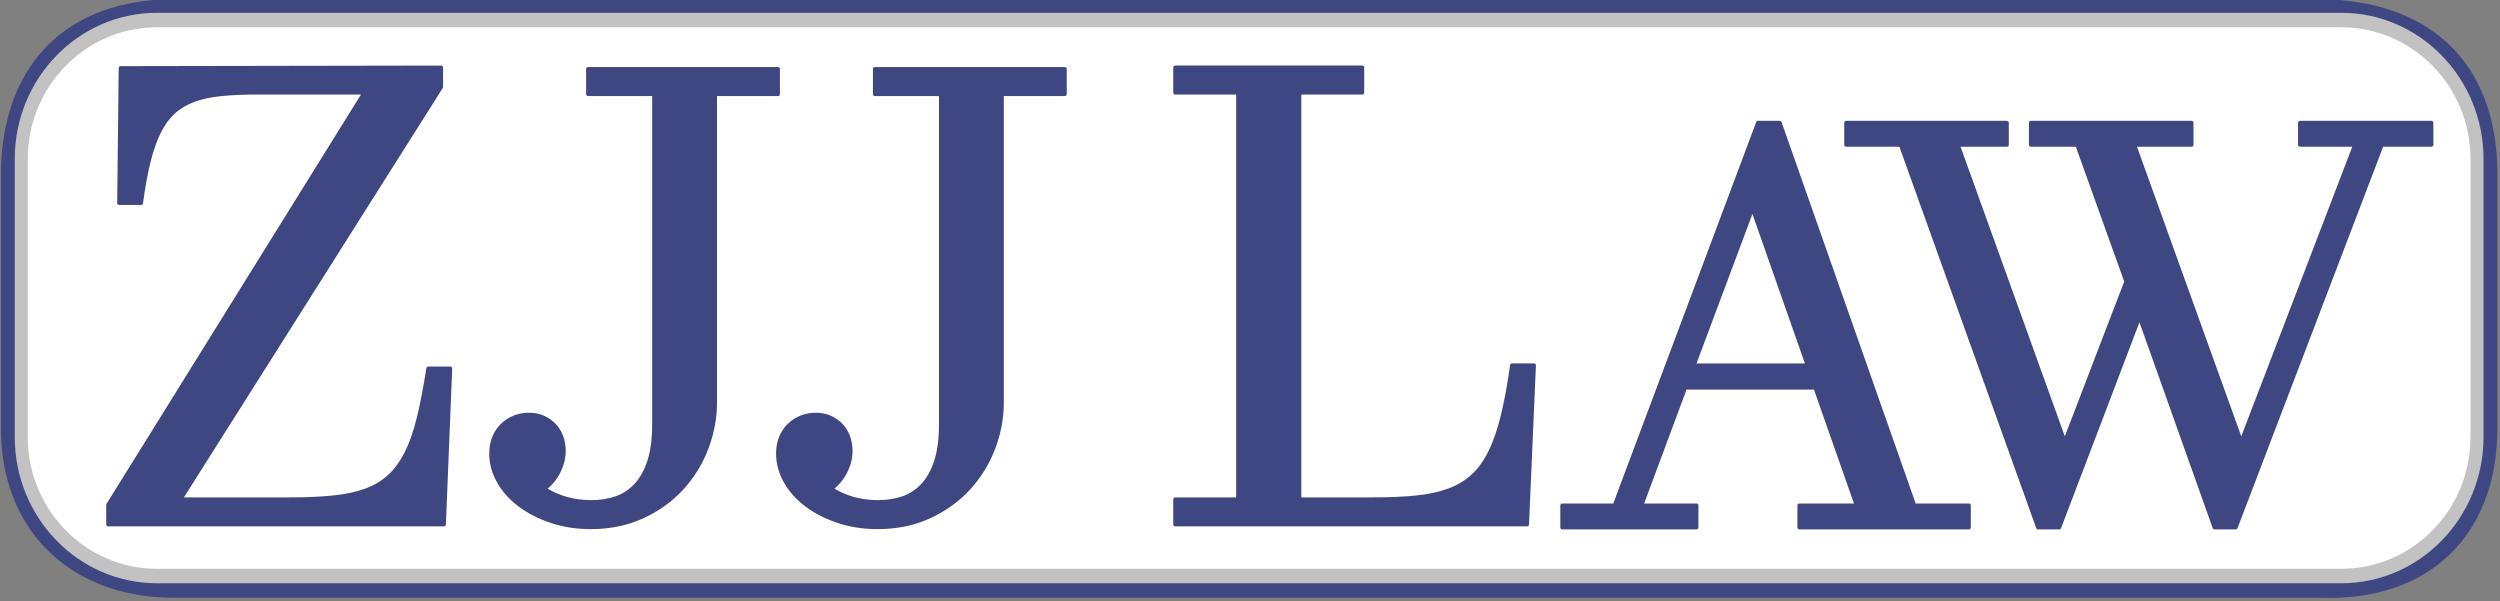
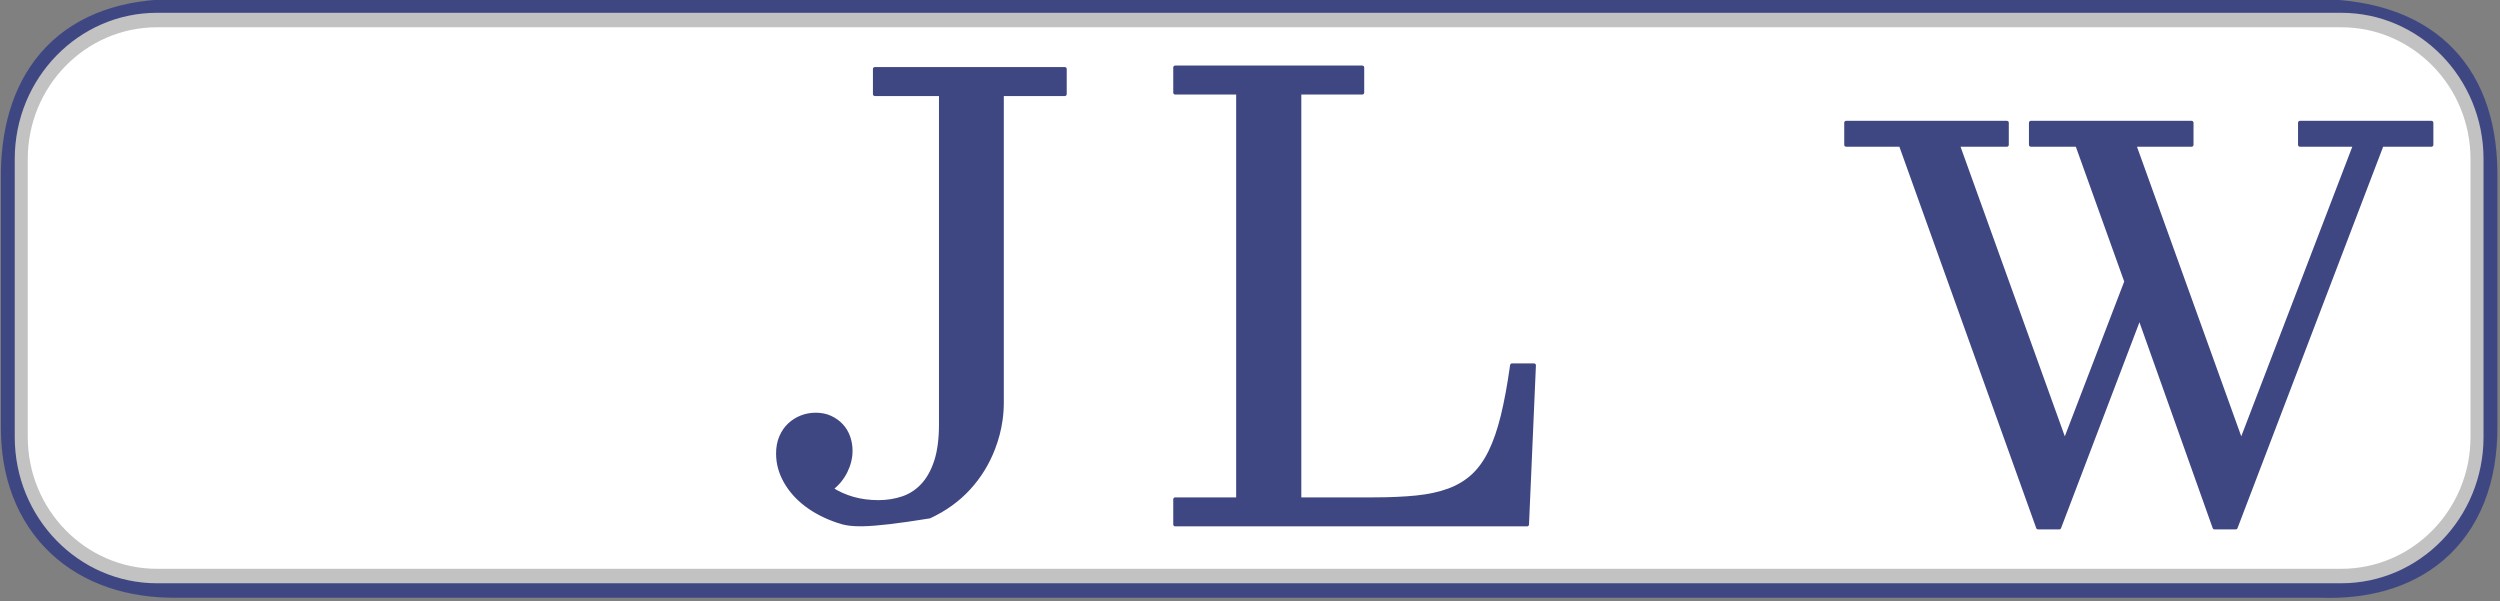
<svg xmlns="http://www.w3.org/2000/svg" width="100%" height="100%" viewBox="0 0 653 157" version="1.1" xml:space="preserve" style="fill-rule:evenodd;clip-rule:evenodd;stroke-linecap:round;stroke-linejoin:round;stroke-miterlimit:1.5;">
  <rect x="0" y="0" width="653" height="157" fill="#808080" stroke="none" />
  <g transform="matrix(1.038,0,0,1.078,-215.169,-217.849)">
    <path d="M825.052,243.462L825.052,305.312C825.205,327.831 810.514,336.94 791.522,336.238L251.73,336.238C231.281,336.472 217.957,324.955 218.2,305.312L218.2,243.462C218.685,224.756 228.61,212.537 251.73,212.537L791.522,212.537C812.779,213.125 824.665,222.95 825.052,243.462Z" style="fill:white;stroke:rgb(63,71,131);stroke-width:21.36px;" />
  </g>
  <g transform="matrix(1.057,0,0,1.174,-225.085,-244.284)">
    <path d="M825.052,243.462L825.052,305.312C825.052,322.381 810.028,336.238 791.522,336.238L251.73,336.238C233.224,336.238 218.2,322.381 218.2,305.312L218.2,243.462C218.2,226.394 233.224,212.537 251.73,212.537L791.522,212.537C810.028,212.537 825.052,226.394 825.052,243.462Z" style="fill:white;stroke:rgb(194,194,194);stroke-width:3.22px;" />
  </g>
  <g transform="matrix(1,0,0,1,-171.404,-129.285)">
-     <path d="M199.64,266.27L199.64,261.177L266.59,153.482L238.578,153.482C235.018,153.482 231.869,153.618 229.131,153.892C226.393,154.166 223.997,154.686 221.943,155.453C219.889,156.22 218.123,157.288 216.644,158.657C215.166,160.026 213.906,161.778 212.866,163.914C211.825,166.05 210.935,168.624 210.196,171.636C209.457,174.648 208.813,178.208 208.265,182.315L202.515,182.315L202.91,147.06L286.634,146.91L286.634,152.003L218.534,259.698L247.203,259.698C251.475,259.698 255.226,259.534 258.457,259.205C261.689,258.876 264.509,258.274 266.919,257.398C269.328,256.522 271.396,255.289 273.121,253.701C274.846,252.113 276.338,250.059 277.598,247.54C278.857,245.021 279.925,241.954 280.801,238.34C281.678,234.725 282.499,230.454 283.266,225.525L289.016,225.525L287.373,266.27L199.64,266.27Z" style="fill:rgb(63,71,131);fill-rule:nonzero;stroke:rgb(63,71,131);stroke-width:1px;stroke-linecap:butt;stroke-miterlimit:2;" />
    <g transform="matrix(1,0,0,1,-74.918,0.39)">
-       <path d="M449.532,153.482L433.102,153.482L433.102,233.99C433.102,235.532 432.996,237.06 432.784,238.575C432.431,241.095 431.784,243.578 430.843,246.024C429.337,249.94 427.188,253.417 424.395,256.457C421.602,259.496 418.193,261.947 414.167,263.809C410.142,265.671 405.638,266.602 400.654,266.602C396.93,266.602 393.48,266.068 390.304,265C387.127,263.932 384.375,262.522 382.048,260.77C379.72,259.017 377.899,256.977 376.585,254.65C375.271,252.322 374.614,249.899 374.614,247.38C374.614,245.737 374.887,244.285 375.435,243.026C375.983,241.766 376.708,240.712 377.612,239.863C378.516,239.014 379.556,238.357 380.734,237.892C381.911,237.426 383.157,237.193 384.471,237.193C385.895,237.193 387.168,237.454 388.291,237.974C389.414,238.494 390.372,239.179 391.166,240.027C391.96,240.876 392.563,241.876 392.973,243.026C393.384,244.176 393.59,245.381 393.59,246.64C393.59,248.448 393.151,250.241 392.275,252.021C391.399,253.801 390.139,255.321 388.496,256.58C392.056,258.88 396.164,260.03 400.819,260.03C403.119,260.03 405.268,259.688 407.267,259.003C409.266,258.319 411.005,257.169 412.483,255.553C413.962,253.938 415.112,251.843 415.934,249.269C416.755,246.695 417.166,243.519 417.166,239.74L417.166,153.482L399.915,153.482L399.915,146.91L449.532,146.91L449.532,153.482Z" style="fill:rgb(63,71,131);fill-rule:nonzero;stroke:rgb(63,71,131);stroke-width:1px;stroke-linecap:butt;stroke-miterlimit:2;" />
-     </g>
+       </g>
    <g transform="matrix(1,0,0,1,0,0.39)">
-       <path d="M449.532,153.482L433.102,153.482L433.102,233.99C433.102,235.532 432.996,237.06 432.784,238.575C432.431,241.095 431.784,243.578 430.843,246.024C429.337,249.94 427.188,253.417 424.395,256.457C421.602,259.496 418.193,261.947 414.167,263.809C410.142,265.671 405.638,266.602 400.654,266.602C396.93,266.602 393.48,266.068 390.304,265C387.127,263.932 384.375,262.522 382.048,260.77C379.72,259.017 377.899,256.977 376.585,254.65C375.271,252.322 374.614,249.899 374.614,247.38C374.614,245.737 374.887,244.285 375.435,243.026C375.983,241.766 376.708,240.712 377.612,239.863C378.516,239.014 379.556,238.357 380.734,237.892C381.911,237.426 383.157,237.193 384.471,237.193C385.895,237.193 387.168,237.454 388.291,237.974C389.414,238.494 390.372,239.179 391.166,240.027C391.96,240.876 392.563,241.876 392.973,243.026C393.384,244.176 393.59,245.381 393.59,246.64C393.59,248.448 393.151,250.241 392.275,252.021C391.399,253.801 390.139,255.321 388.496,256.58C392.056,258.88 396.164,260.03 400.819,260.03C403.119,260.03 405.268,259.688 407.267,259.003C409.266,258.319 411.005,257.169 412.483,255.553C413.962,253.938 415.112,251.843 415.934,249.269C416.755,246.695 417.166,243.519 417.166,239.74L417.166,153.482L399.915,153.482L399.915,146.91L449.532,146.91L449.532,153.482Z" style="fill:rgb(63,71,131);fill-rule:nonzero;stroke:rgb(63,71,131);stroke-width:1px;stroke-linecap:butt;stroke-miterlimit:2;" />
+       <path d="M449.532,153.482L433.102,153.482L433.102,233.99C433.102,235.532 432.996,237.06 432.784,238.575C432.431,241.095 431.784,243.578 430.843,246.024C429.337,249.94 427.188,253.417 424.395,256.457C421.602,259.496 418.193,261.947 414.167,263.809C396.93,266.602 393.48,266.068 390.304,265C387.127,263.932 384.375,262.522 382.048,260.77C379.72,259.017 377.899,256.977 376.585,254.65C375.271,252.322 374.614,249.899 374.614,247.38C374.614,245.737 374.887,244.285 375.435,243.026C375.983,241.766 376.708,240.712 377.612,239.863C378.516,239.014 379.556,238.357 380.734,237.892C381.911,237.426 383.157,237.193 384.471,237.193C385.895,237.193 387.168,237.454 388.291,237.974C389.414,238.494 390.372,239.179 391.166,240.027C391.96,240.876 392.563,241.876 392.973,243.026C393.384,244.176 393.59,245.381 393.59,246.64C393.59,248.448 393.151,250.241 392.275,252.021C391.399,253.801 390.139,255.321 388.496,256.58C392.056,258.88 396.164,260.03 400.819,260.03C403.119,260.03 405.268,259.688 407.267,259.003C409.266,258.319 411.005,257.169 412.483,255.553C413.962,253.938 415.112,251.843 415.934,249.269C416.755,246.695 417.166,243.519 417.166,239.74L417.166,153.482L399.915,153.482L399.915,146.91L449.532,146.91L449.532,153.482Z" style="fill:rgb(63,71,131);fill-rule:nonzero;stroke:rgb(63,71,131);stroke-width:1px;stroke-linecap:butt;stroke-miterlimit:2;" />
    </g>
    <g transform="matrix(1,0,0,1,-23.337,0)">
      <path d="M553.448,259.698C557.72,259.698 561.471,259.534 564.702,259.205C567.933,258.876 570.768,258.26 573.205,257.357C575.642,256.453 577.736,255.194 579.489,253.578C581.241,251.962 582.747,249.868 584.007,247.294C585.266,244.72 586.348,241.584 587.252,237.888C588.155,234.191 588.963,229.796 589.675,224.703L595.425,224.703L593.618,266.27L501.695,266.27L501.695,259.698L518.125,259.698L518.125,153.482L501.695,153.482L501.695,146.91L550.573,146.91L550.573,153.482L534.144,153.482L534.144,259.698L553.448,259.698Z" style="fill:rgb(63,71,131);fill-rule:nonzero;stroke:rgb(63,71,131);stroke-width:1px;stroke-linecap:butt;stroke-miterlimit:2;" />
    </g>
    <g transform="matrix(1.495,0,0,1.495,-316.417,-131.012)">
-       <path d="M622.707,262.416L622.707,266.27L599.249,266.27L599.249,262.416L608.401,262.416L633.449,195.558L637.254,195.558L660.761,262.416L670.298,262.416L670.298,266.27L640.674,266.27L640.674,262.416L650.693,262.416L643.468,241.848L620.732,241.848L613.073,262.416L622.707,262.416ZM632.389,210.779L622.225,237.946L642.119,237.946L632.582,210.779L632.389,210.779Z" style="fill:rgb(63,71,131);fill-rule:nonzero;stroke:rgb(63,71,131);stroke-width:0.67px;stroke-linecap:butt;stroke-miterlimit:2;" />
-     </g>
+       </g>
    <g transform="matrix(1.495,0,0,1.495,-320.603,-132.092)">
      <path d="M702.808,230.432L688.887,266.992L685.178,266.992L661.19,200.134L651.653,200.134L651.653,196.28L679.735,196.28L679.735,200.134L671.161,200.134L689.754,251.771L689.947,251.771L700.592,224.026L692.018,200.134L683.926,200.134L683.926,196.28L712.009,196.28L712.009,200.134L701.989,200.134L720.583,251.771L720.775,251.771L740.573,200.134L730.939,200.134L730.939,196.28L753.915,196.28L753.915,200.134L745.245,200.134L719.716,266.992L716.007,266.992L703.001,230.432L702.808,230.432Z" style="fill:rgb(63,71,131);fill-rule:nonzero;stroke:rgb(63,71,131);stroke-width:0.67px;stroke-linecap:butt;stroke-miterlimit:2;" />
    </g>
  </g>
</svg>